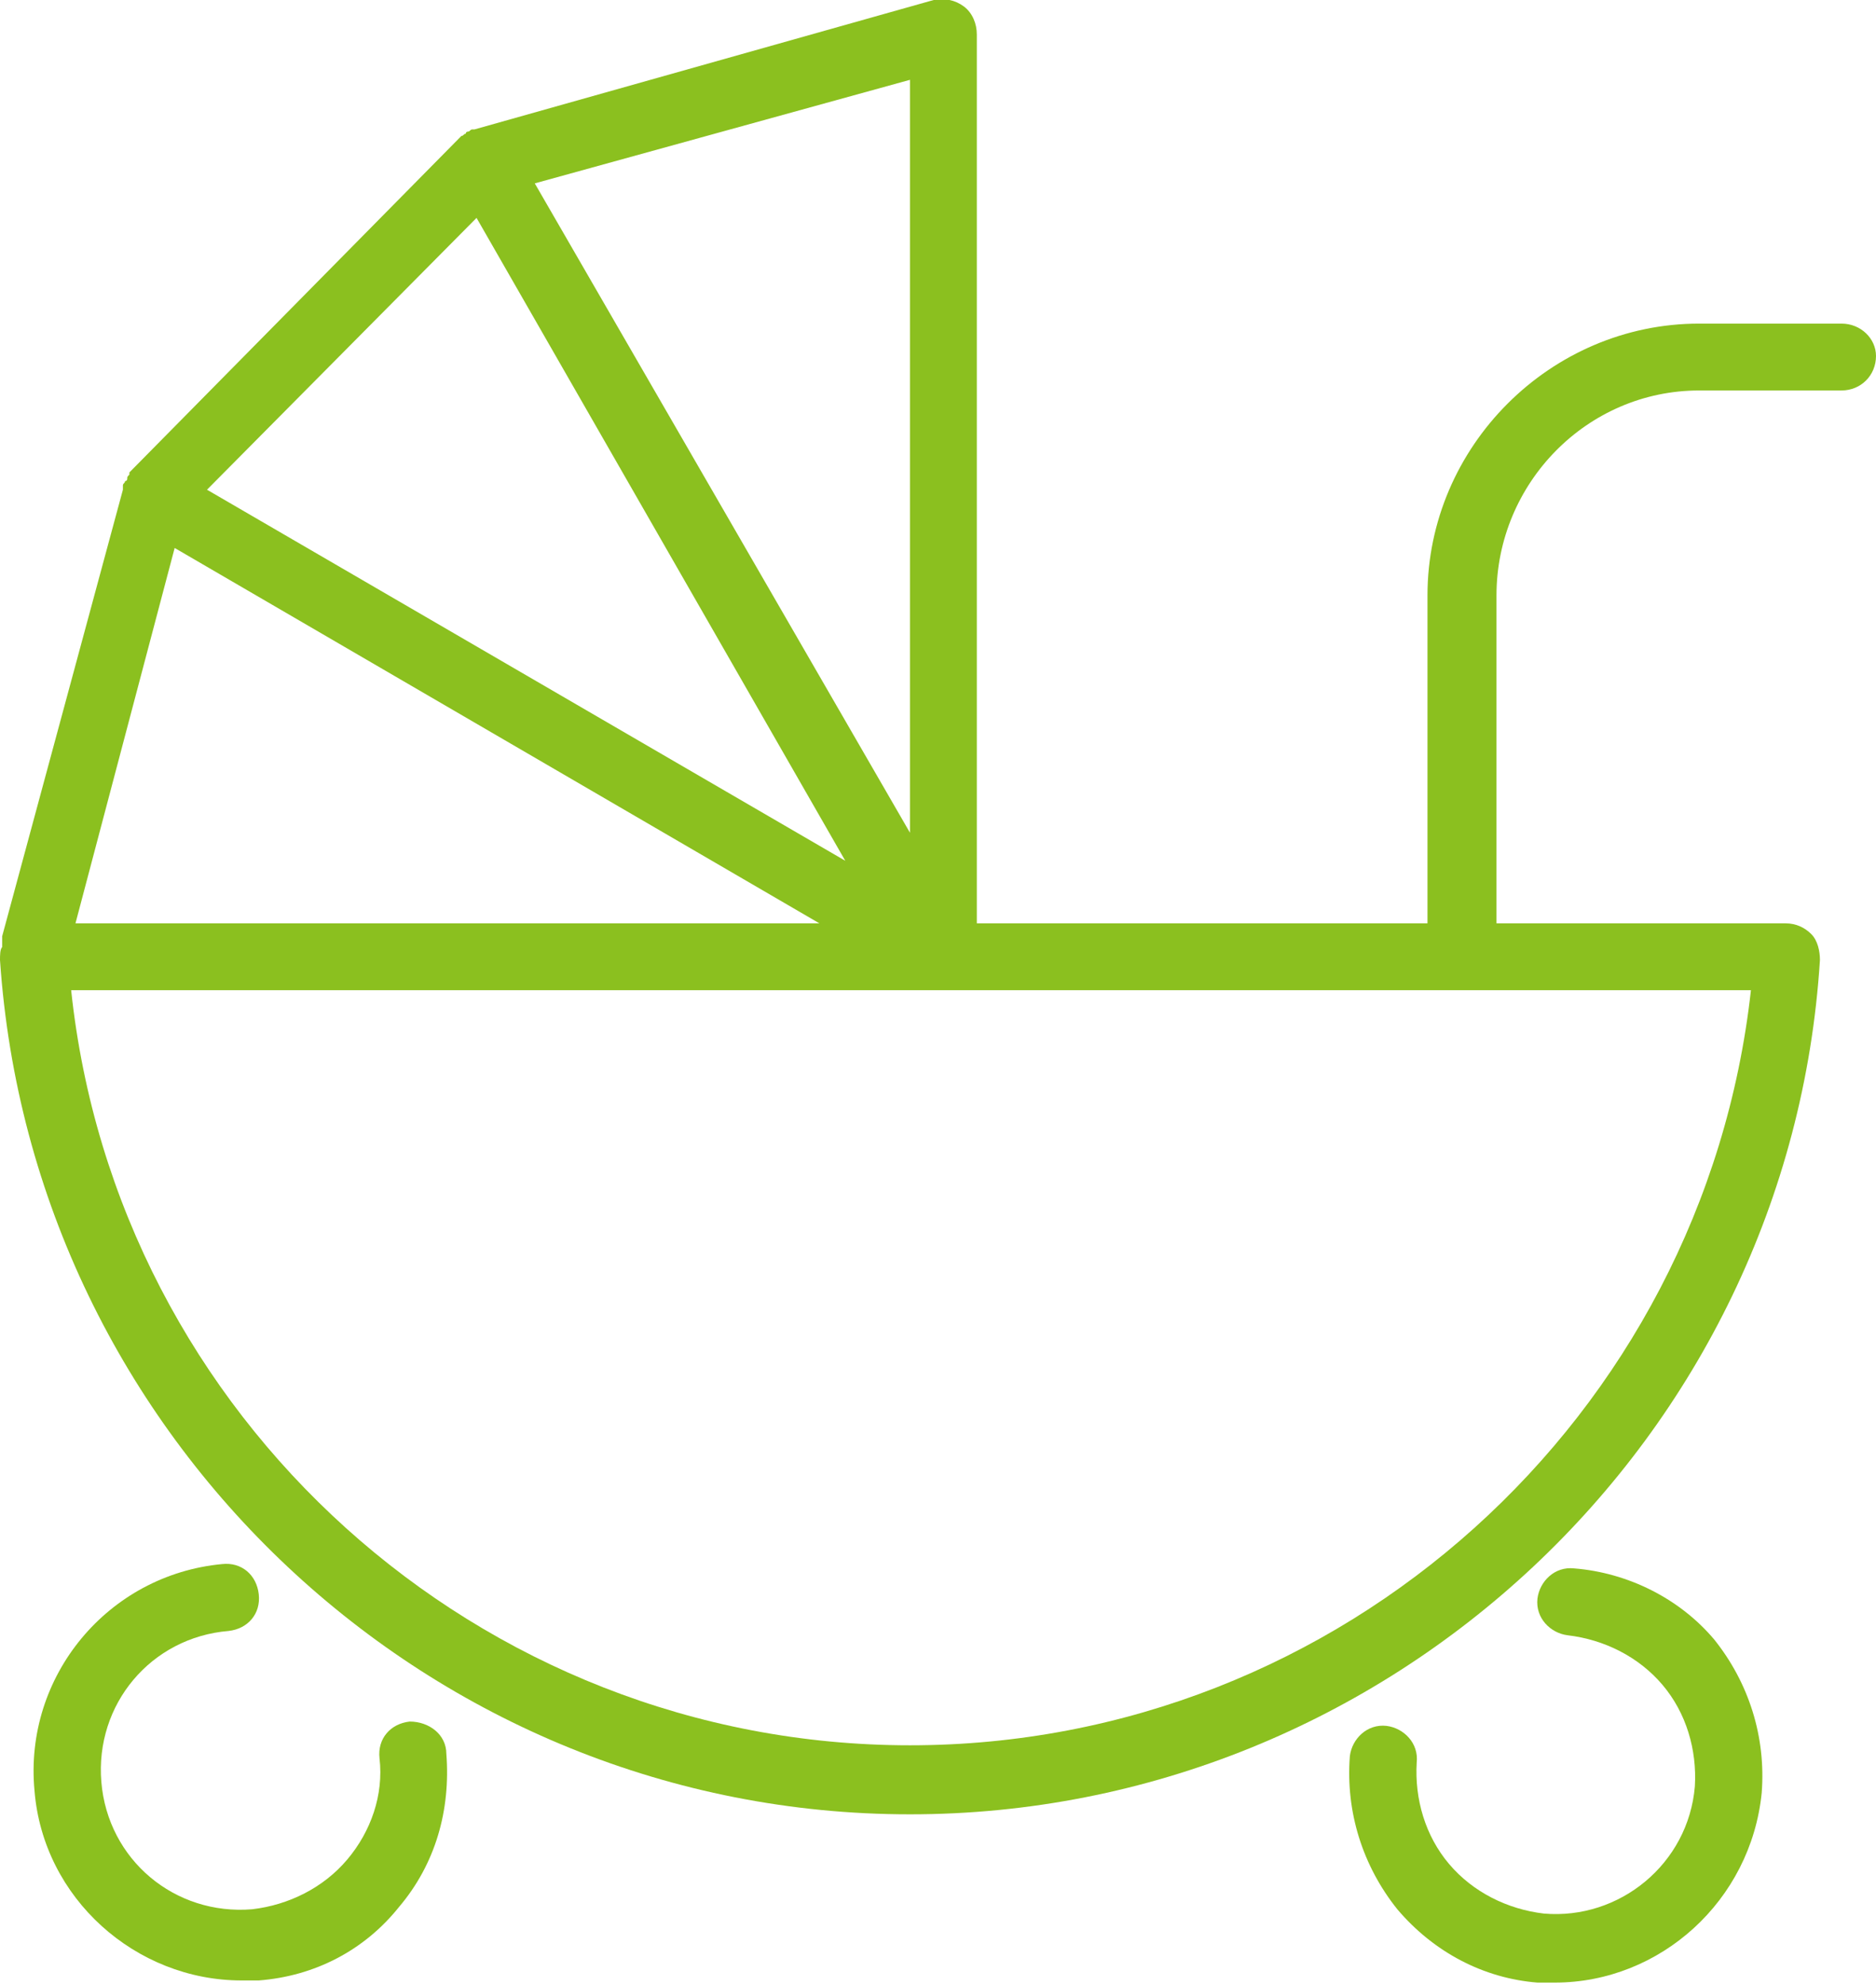
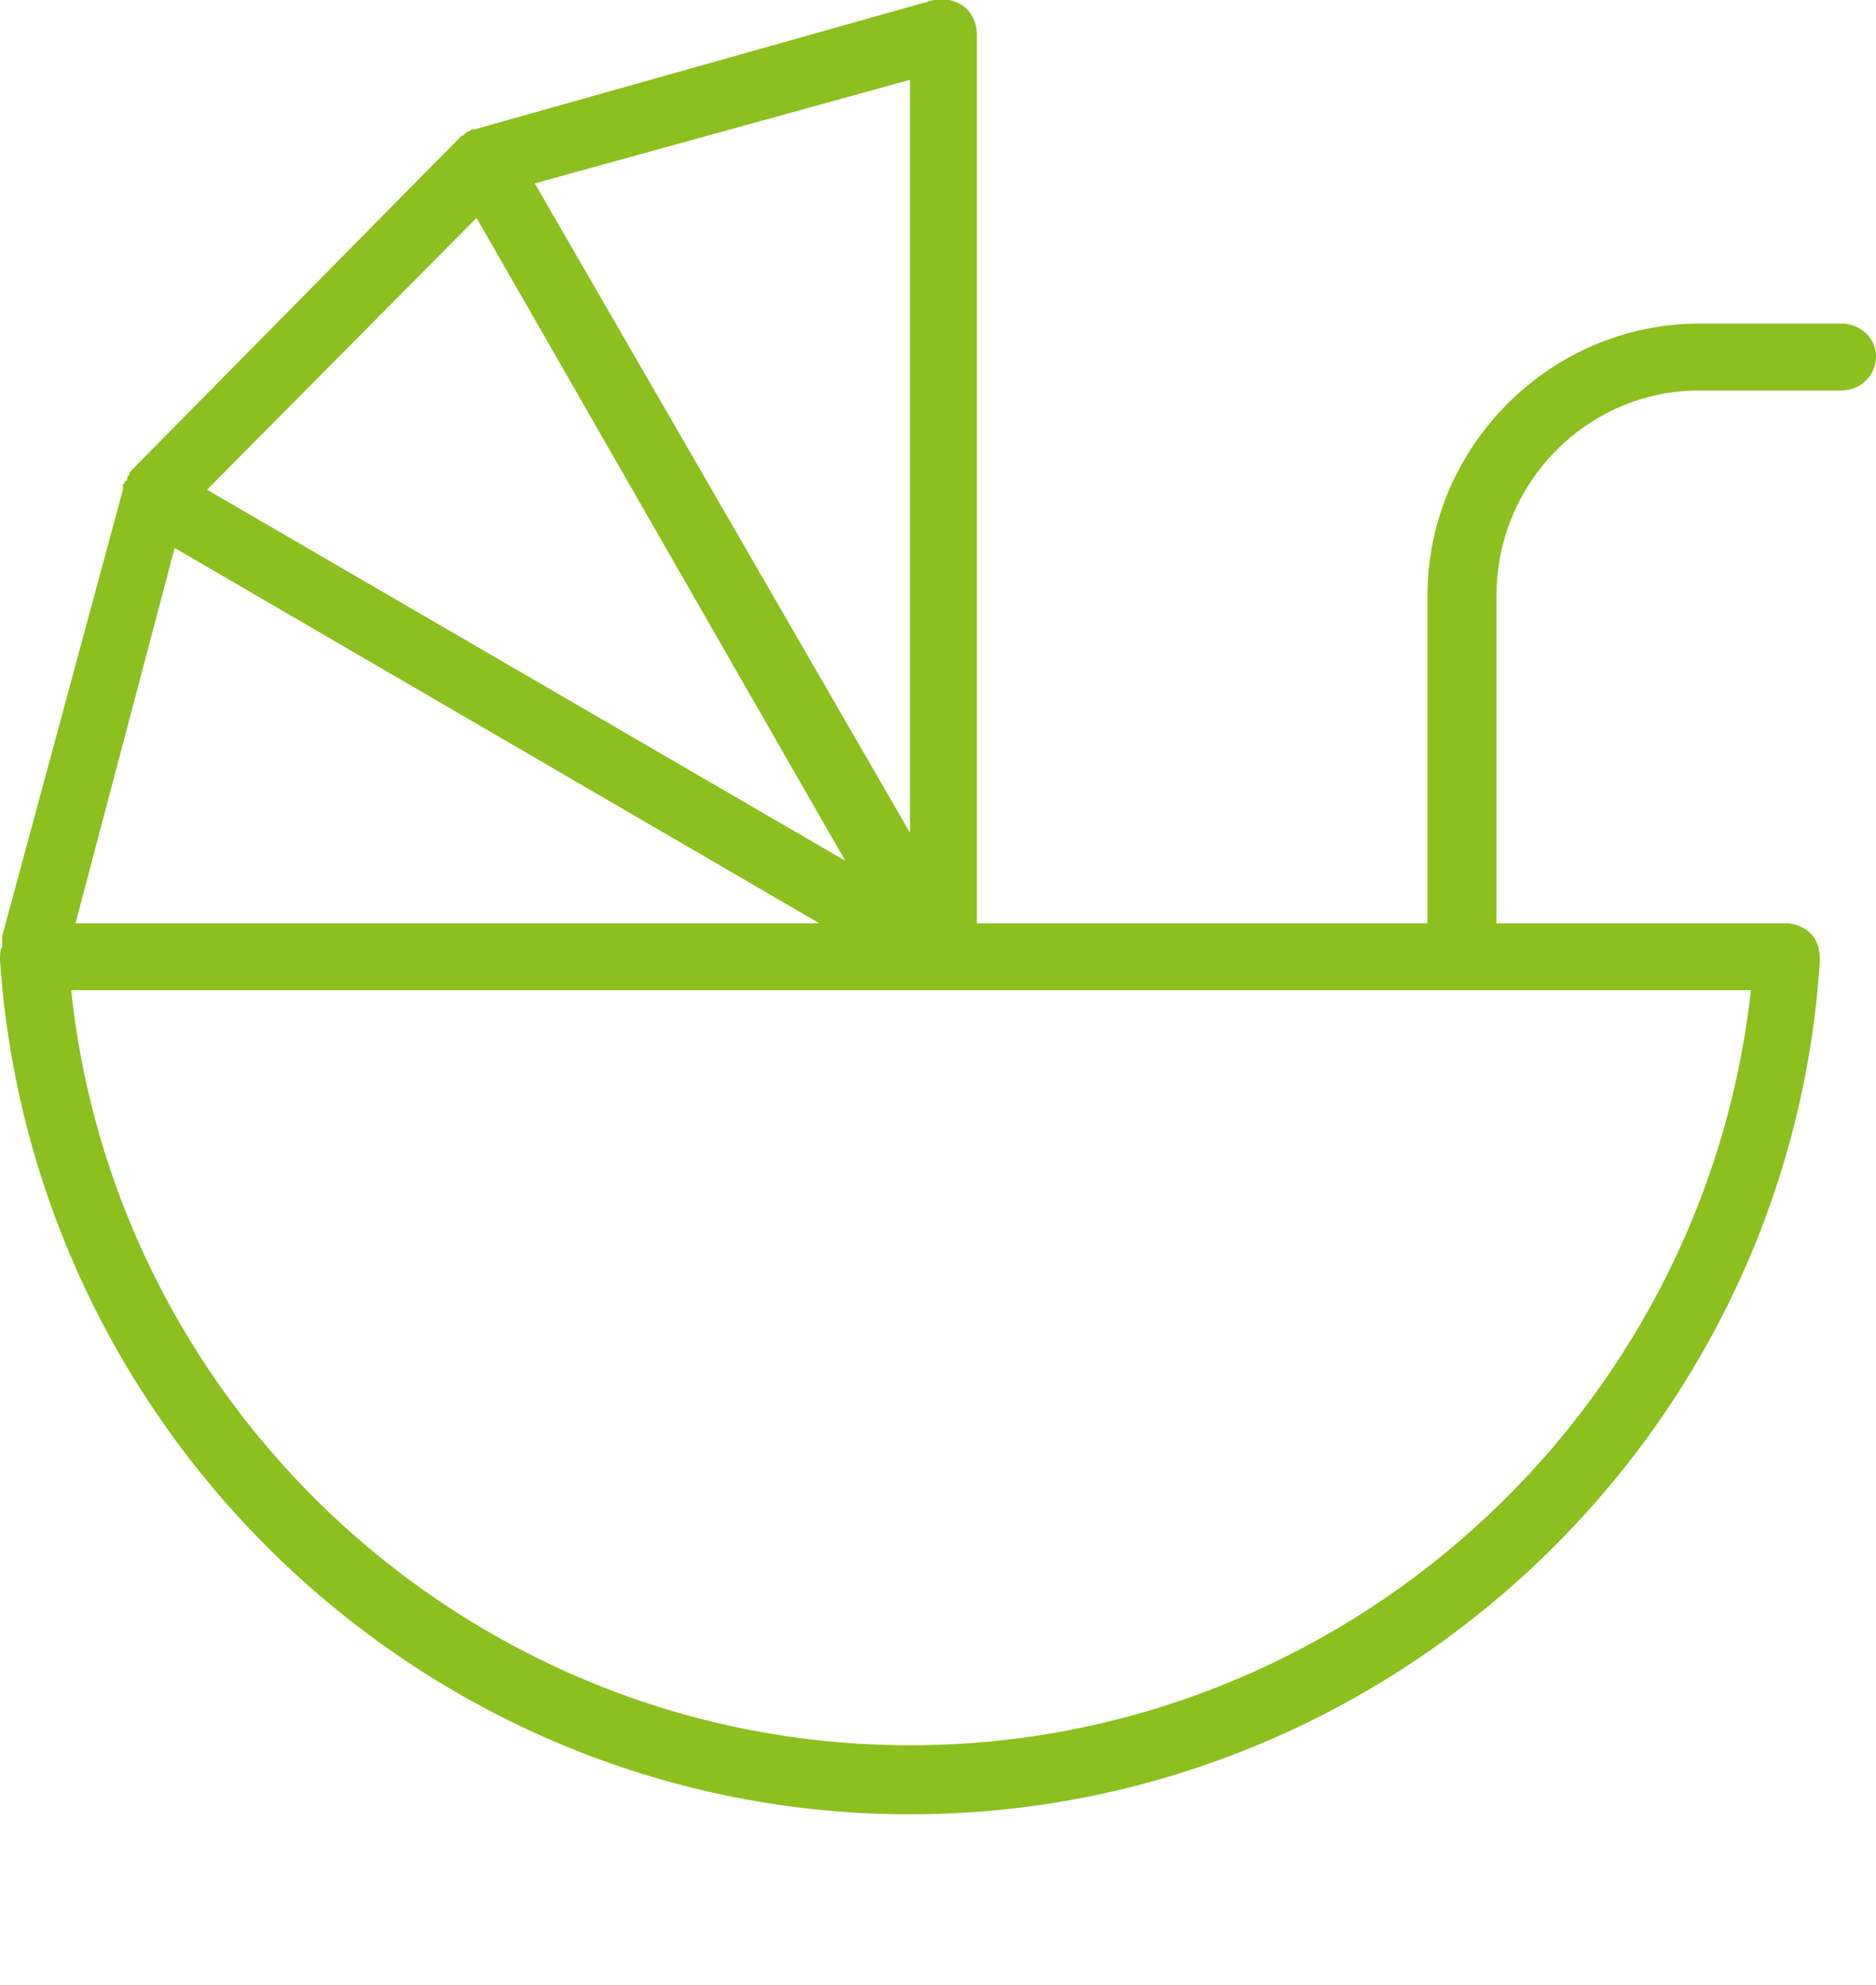
<svg xmlns="http://www.w3.org/2000/svg" version="1.1" id="レイヤー_1" x="0px" y="0px" viewBox="0 0 87 92" style="enable-background:new 0 0 87 92;" xml:space="preserve">
  <style type="text/css">
	.st0{fill:#8BC01F;}
</style>
  <g>
-     <path class="st0" d="M73,72.7c-0.9-0.1-1.6,0.6-1.7,1.4c-0.1,0.9,0.6,1.6,1.4,1.7c1.7,0.2,3.3,1,4.4,2.3c1.1,1.3,1.6,3,1.5,4.7   c-0.3,3.6-3.5,6.2-7,5.9c-1.7-0.2-3.3-1-4.4-2.3c-1.1-1.3-1.6-3-1.5-4.7c0.1-0.9-0.6-1.6-1.4-1.7c-0.9-0.1-1.6,0.6-1.7,1.4   c-0.2,2.6,0.6,5.1,2.2,7.1c1.7,2,4,3.2,6.5,3.4c0.3,0,0.6,0,0.8,0c4.9,0,9.1-3.8,9.6-8.8c0.2-2.6-0.6-5.1-2.2-7.1   C77.9,74.1,75.5,72.9,73,72.7z" />
-     <path class="st0" d="M19,79.8c-0.9,0.1-1.5,0.8-1.4,1.7c0.2,1.7-0.4,3.4-1.5,4.7c-1.1,1.3-2.7,2.1-4.4,2.3c-3.6,0.3-6.7-2.3-7-5.9   c-0.3-3.6,2.3-6.7,5.9-7c0.9-0.1,1.5-0.8,1.4-1.7c-0.1-0.9-0.8-1.5-1.7-1.4C5,73,1.1,77.7,1.6,83c0.4,5,4.7,8.8,9.6,8.8   c0.3,0,0.6,0,0.8,0c2.6-0.2,4.9-1.4,6.5-3.4c1.7-2,2.4-4.5,2.2-7.1C20.7,80.4,19.9,79.8,19,79.8z" />
    <path class="st0" d="M85.4,15h-6.6c-6.9,0-12.6,5.7-12.6,12.6v15.2H45.3V1.6c0-0.5-0.2-1-0.6-1.3c-0.4-0.3-0.9-0.4-1.4-0.3L22,6   c0,0,0,0-0.1,0c-0.1,0-0.1,0.1-0.2,0.1c0,0-0.1,0-0.1,0.1c-0.1,0-0.1,0.1-0.2,0.1c0,0-0.1,0.1-0.1,0.1c0,0,0,0,0,0L6,21.9   c0,0,0,0,0,0.1c-0.1,0.1-0.1,0.1-0.1,0.2c0,0,0,0.1-0.1,0.1c0,0.1-0.1,0.1-0.1,0.2c0,0,0,0.1,0,0.1c0,0,0,0,0,0.1L0.1,43.4   c0,0.2,0,0.3,0,0.5C0,44,0,44.3,0,44.5c1.5,22.2,20,39.6,42.2,39.6c22.2,0,40.8-17.4,42.2-39.6c0-0.4-0.1-0.9-0.4-1.2   c-0.3-0.3-0.7-0.5-1.2-0.5H69.4V27.6c0-5.2,4.2-9.5,9.4-9.5h6.6c0.9,0,1.6-0.7,1.6-1.6C87,15.7,86.3,15,85.4,15z M8.1,25.4L38,42.8   H3.5L8.1,25.4z M42.2,3.7v34.9L24.8,8.5L42.2,3.7z M22.1,10.1l17.1,29.8L9.6,22.7L22.1,10.1z M42.2,80.9c-20,0-36.8-15.2-38.9-35   h77.9C79,65.7,62.2,80.9,42.2,80.9z" />
  </g>
</svg>